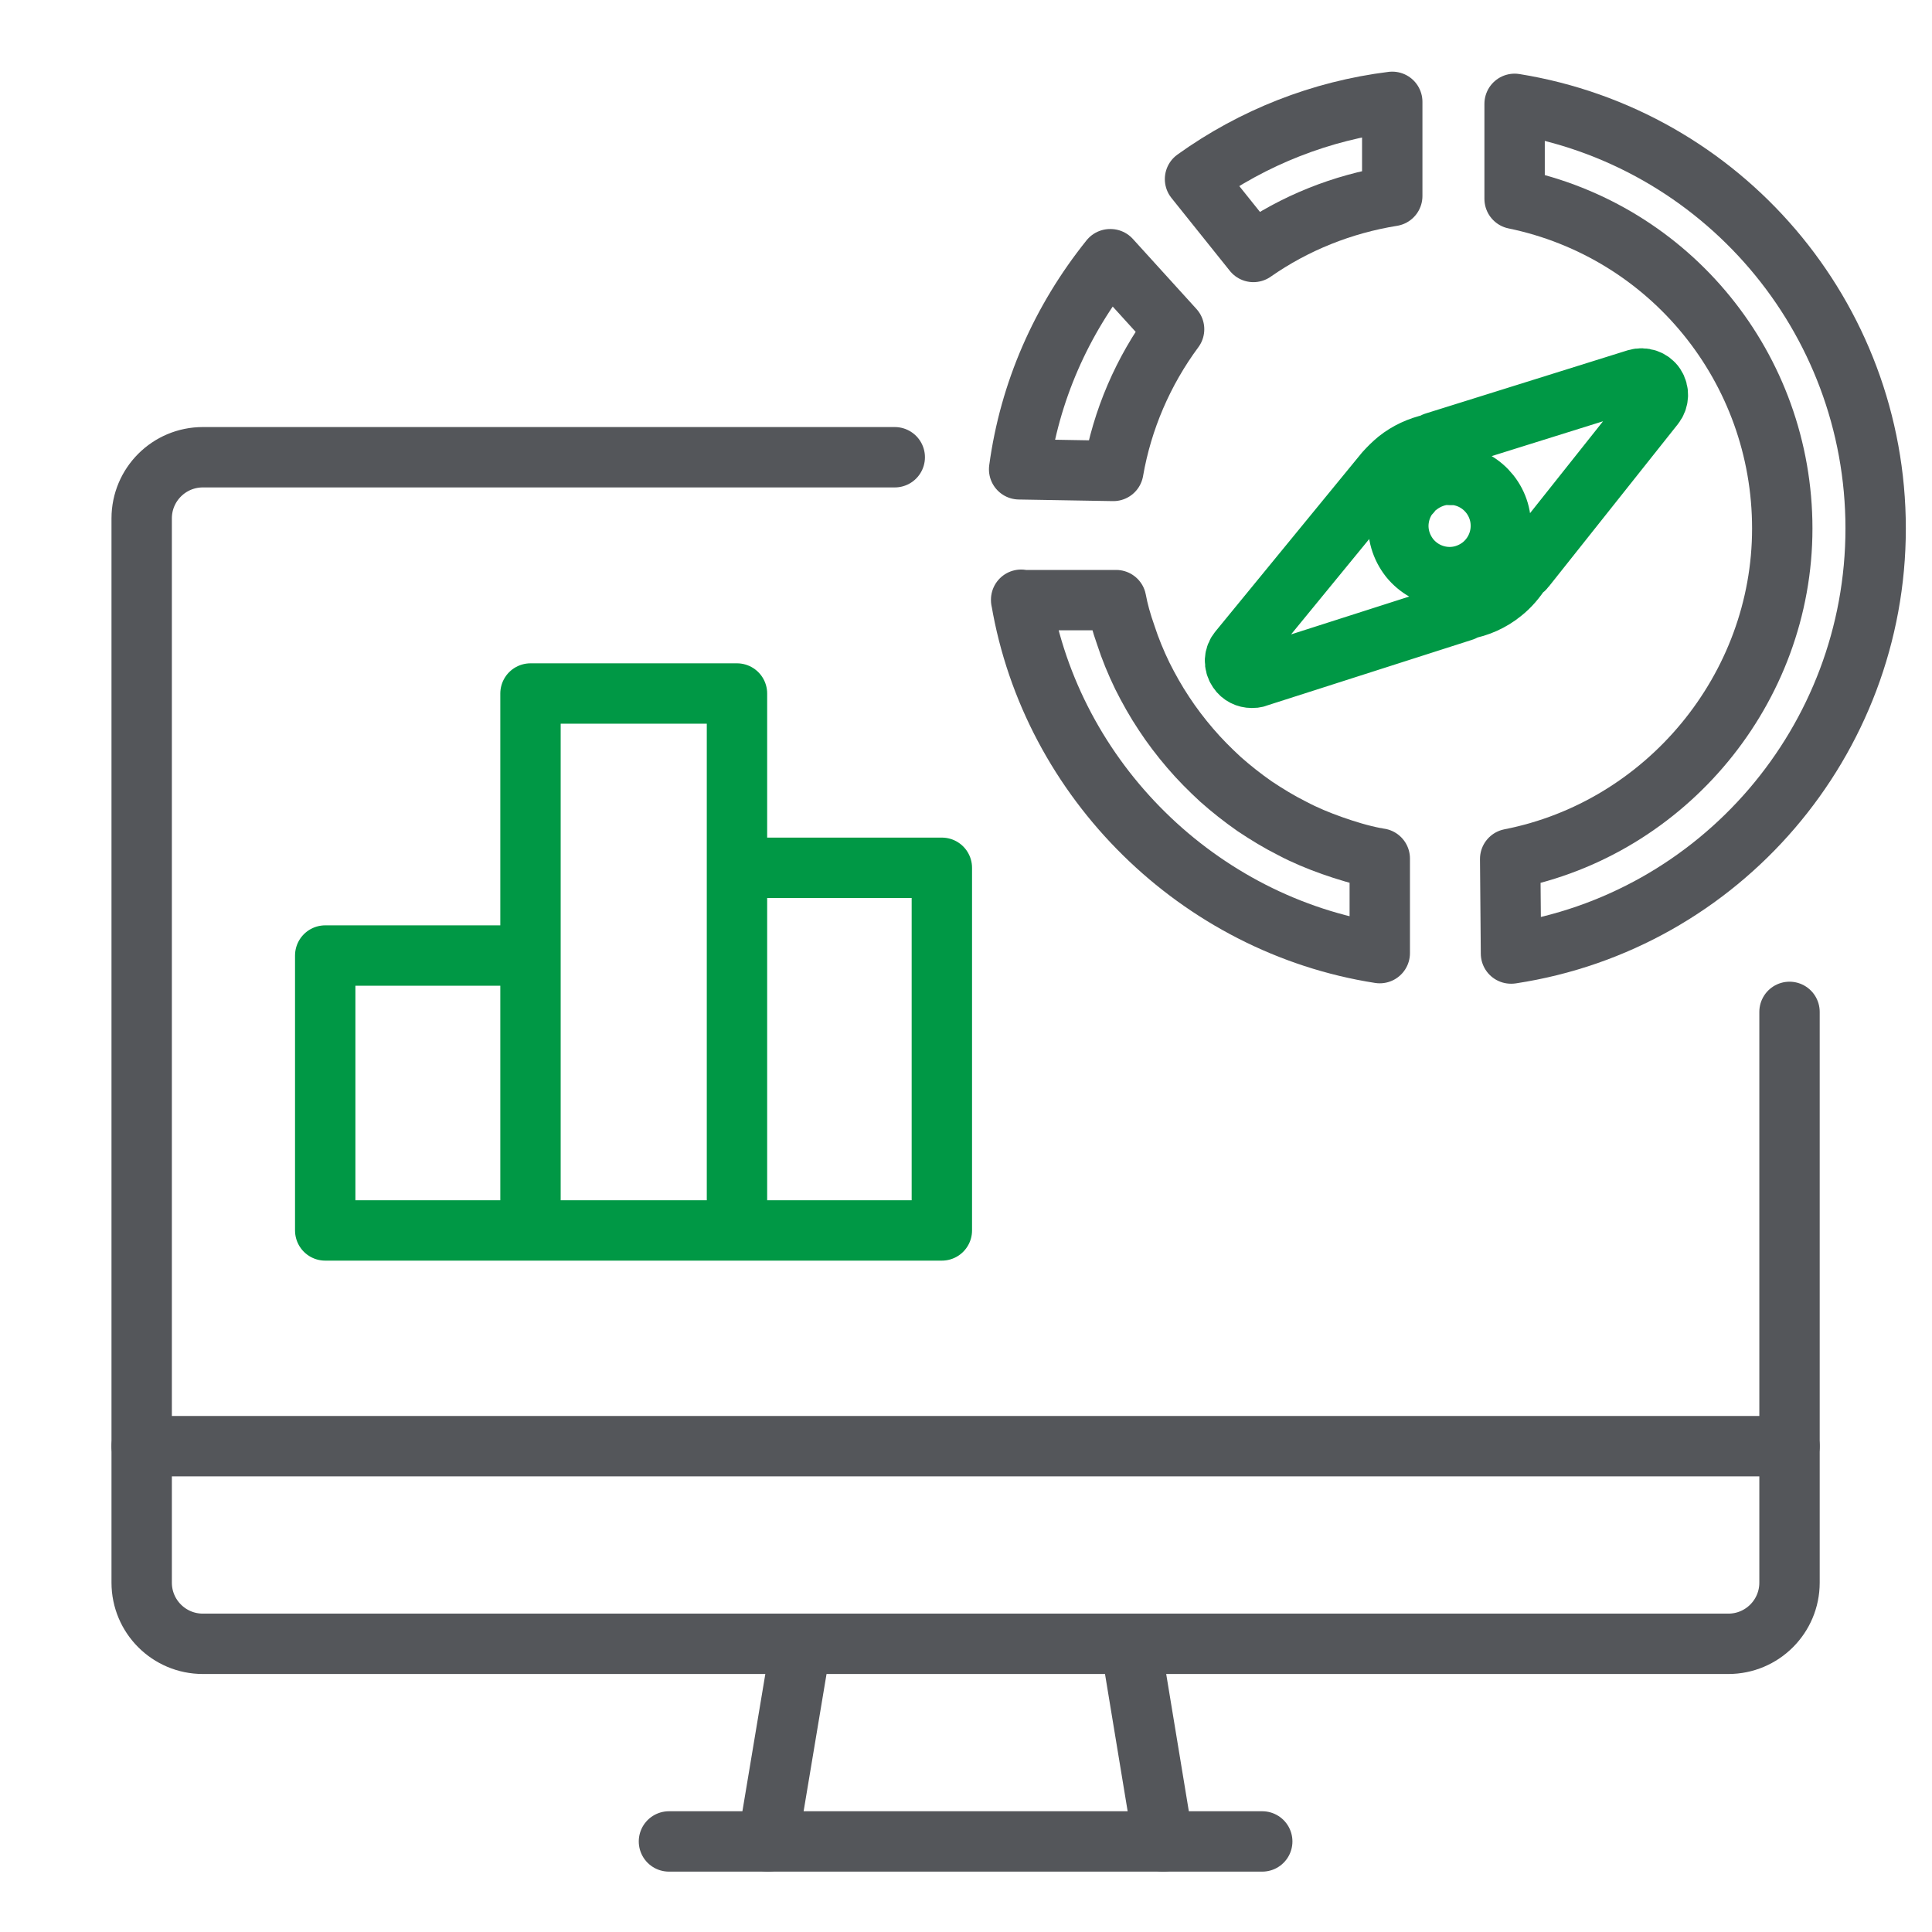
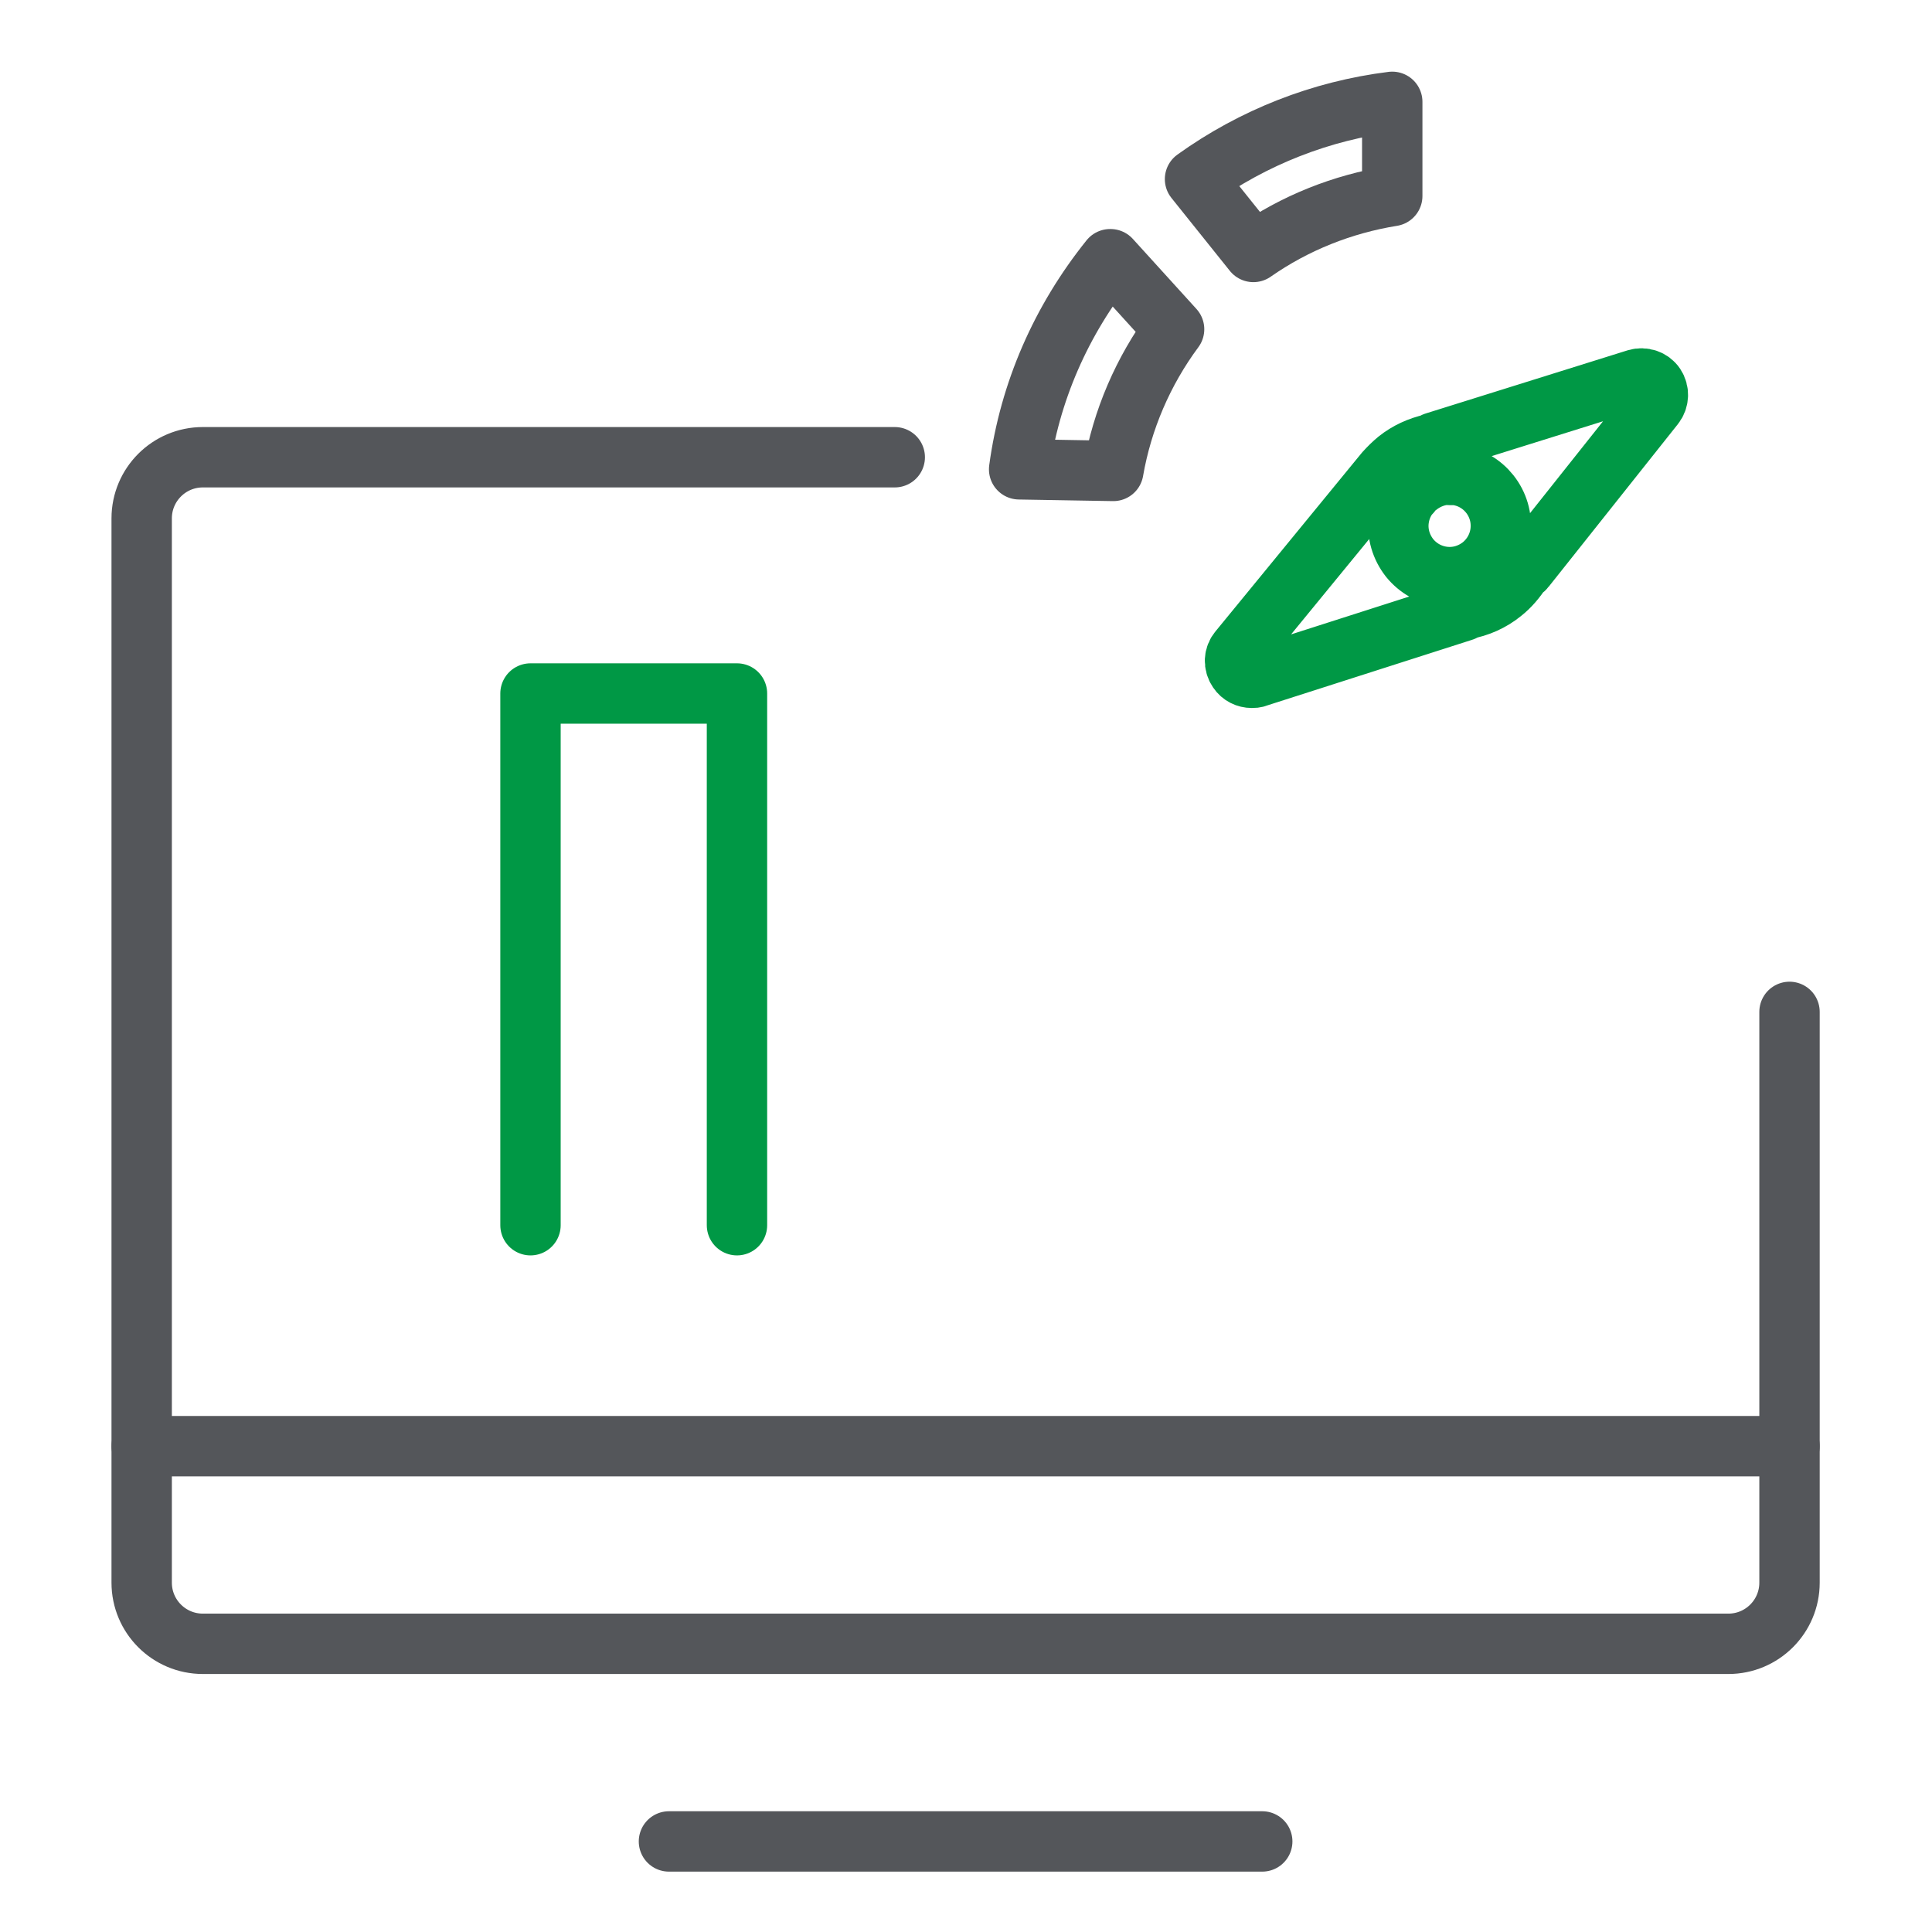
<svg xmlns="http://www.w3.org/2000/svg" id="Layer_1" data-name="Layer 1" viewBox="0 0 48 48">
  <defs>
    <style>
      .cls-1 {
        stroke: #54565a;
      }

      .cls-1, .cls-2 {
        fill: none;
        stroke-linecap: round;
        stroke-linejoin: round;
        stroke-width: 1.5px;
      }

      .cls-2 {
        stroke: #009845;
      }
    </style>
  </defs>
  <g>
    <path class="cls-1" d="M34.59,2.53v2.34c-1.24.2-2.42.67-3.45,1.39l-1.45-1.81c1.45-1.04,3.13-1.7,4.9-1.92Z" />
    <path class="cls-1" d="M27.59,6.44l1.58,1.74c-.77,1.04-1.29,2.25-1.51,3.52l-2.34-.04c.26-1.92,1.04-3.7,2.26-5.22Z" />
-     <path class="cls-1" d="M25.37,14.91h2.36c.05.27.13.56.24.87.11.34.25.68.41,1.01.16.32.34.64.54.94.19.29.41.58.65.86.23.27.49.53.75.77.27.24.55.46.85.67.3.2.61.39.93.55.32.17.66.31,1,.43.34.12.7.23,1.06.3.04,0,.08.02.12.02v2.35c-4.5-.7-8.15-4.29-8.91-8.78Z" />
-     <path class="cls-1" d="M37.54,23.69l-.02-2.35c3.88-.76,6.76-4.23,6.76-8.21s-2.78-7.39-6.65-8.19v-2.36c5.14.83,8.97,5.28,8.97,10.55s-3.86,9.77-9.05,10.56Z" />
    <path class="cls-2" d="M36.39,15.14c.34-.06.66-.2.93-.42.19-.15.34-.33.47-.53.03-.02.07-.04.1-.08l3.21-4.04c.11-.14.12-.34.02-.49s-.29-.21-.46-.16l-5.02,1.57s-.05.03-.07.04c-.31.07-.6.2-.85.4-.11.09-.21.19-.31.3l-3.63,4.43c-.12.14-.13.34-.02.5.08.12.21.18.34.18.04,0,.09,0,.13-.02l5.12-1.64s.04-.02.06-.03ZM36.01,11.8s.1,0,.15,0c.7.08,1.2.71,1.12,1.41-.04.34-.21.64-.47.85-.27.21-.6.31-.94.27-.34-.04-.64-.21-.85-.47-.21-.27-.31-.6-.27-.94h0c.03-.25.13-.48.29-.67h.01c.05-.07.11-.13.18-.18.23-.18.51-.28.79-.28Z" />
  </g>
  <g>
-     <line class="cls-1" x1="19.08" y1="45.75" x2="19.9" y2="40.84" />
    <line class="cls-1" x1="31.36" y1="45.75" x2="16.62" y2="45.75" />
-     <line class="cls-1" x1="28.09" y1="40.84" x2="28.9" y2="45.75" />
    <line class="cls-1" x1="3.52" y1="35.93" x2="44.46" y2="35.93" />
    <path class="cls-1" d="M44.46,25.14v14.18c0,.84-.68,1.52-1.52,1.52H5.04c-.84,0-1.52-.68-1.52-1.52V12.88c0-.84.68-1.52,1.52-1.52h17.19" />
  </g>
  <g>
    <polyline class="cls-2" points="13.18 30.44 13.18 17.23 18.31 17.23 18.31 30.44" />
-     <polyline class="cls-2" points="18.34 21.56 23.4 21.56 23.4 30.57 8.08 30.57 8.08 23.74 12.97 23.74" />
  </g>
</svg>